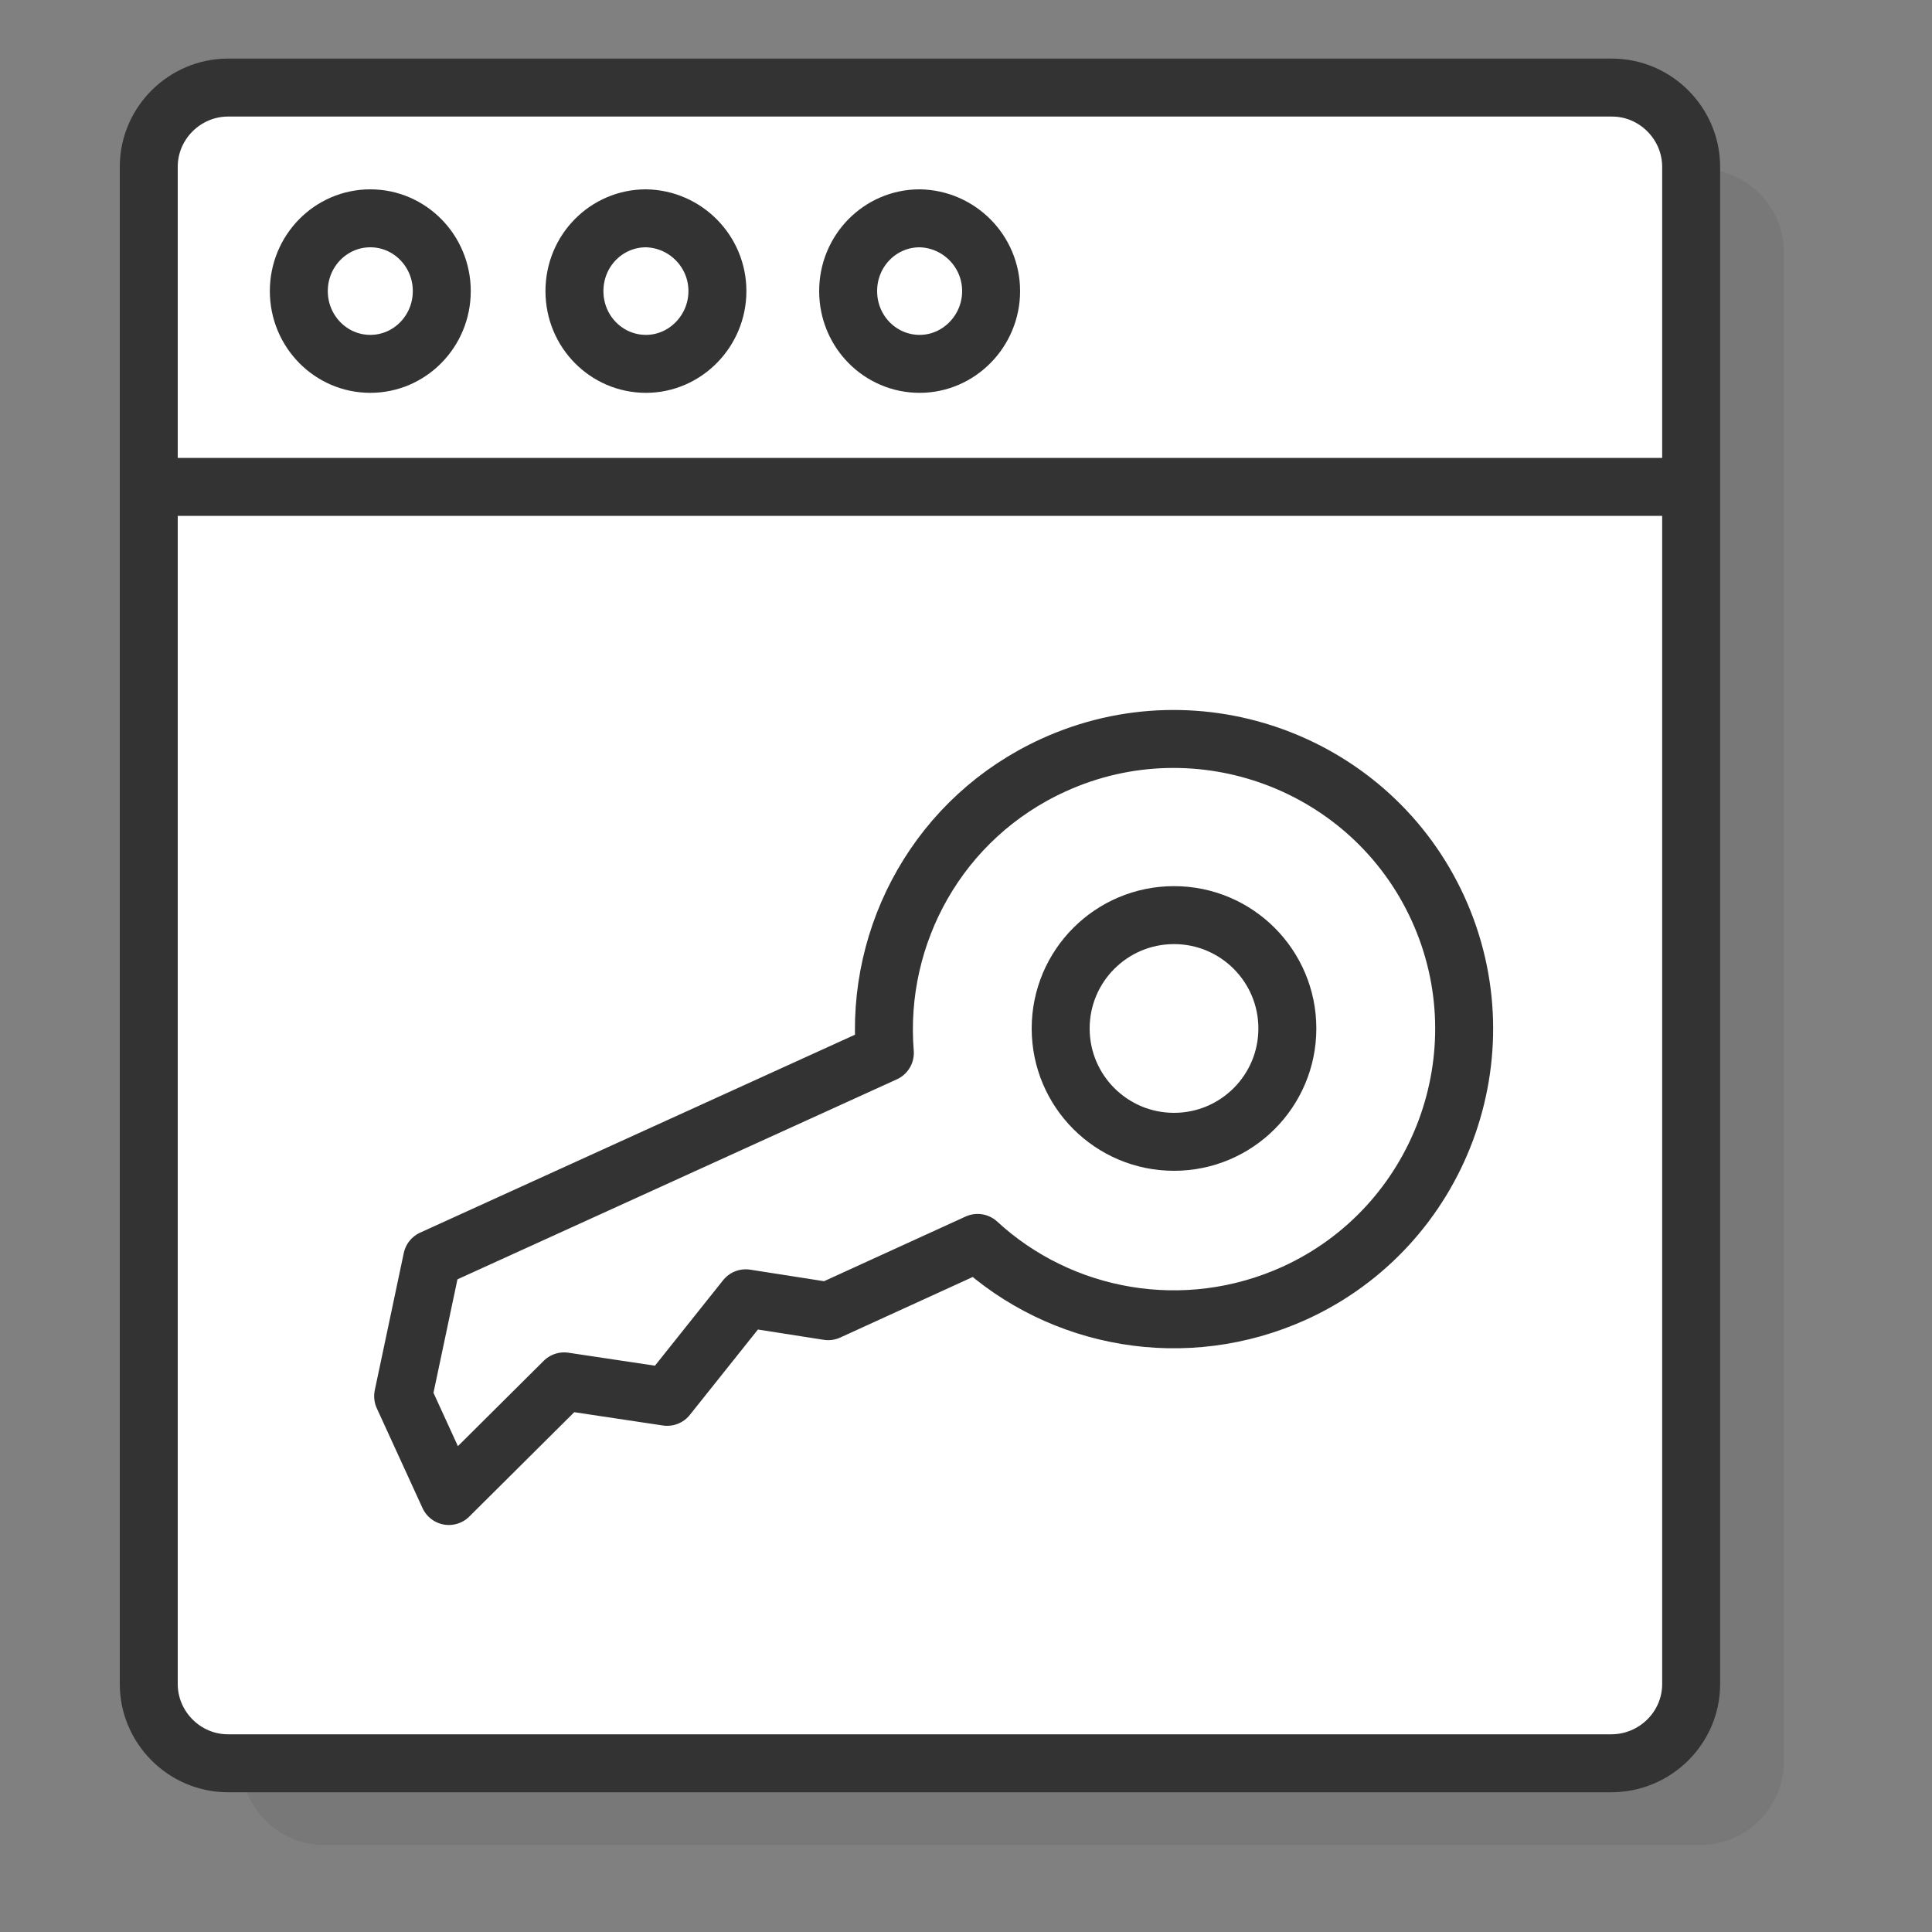
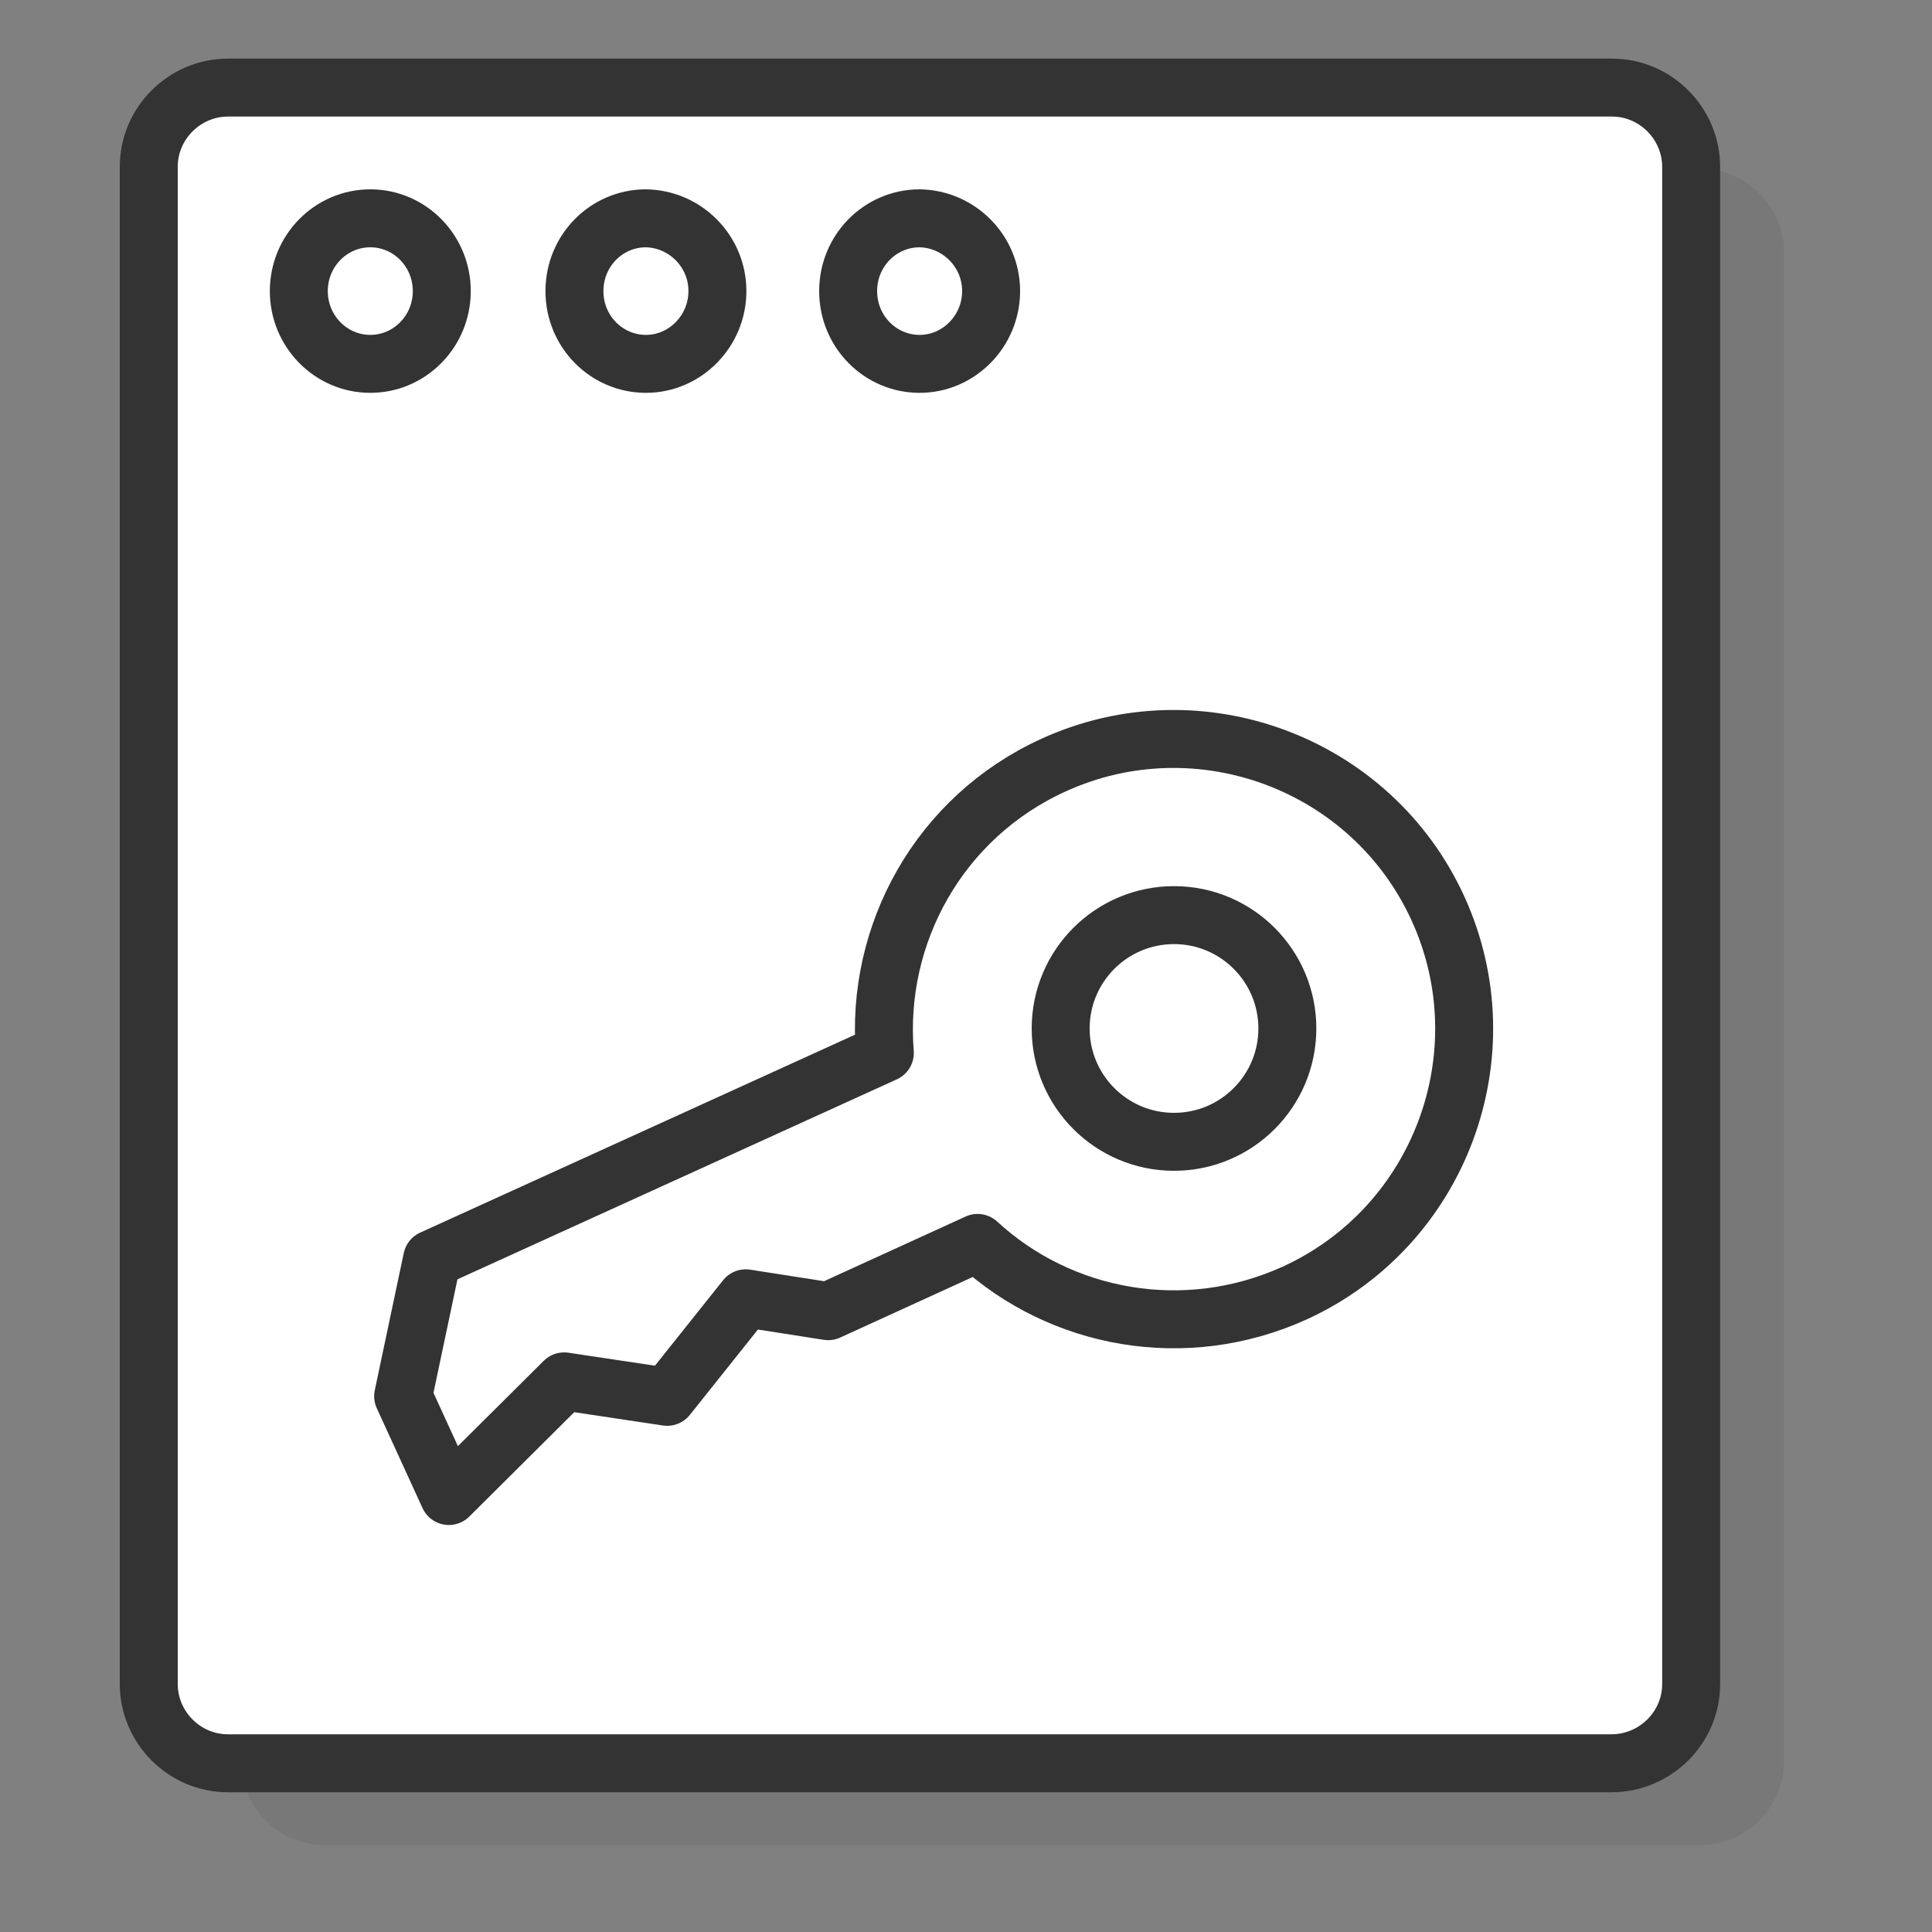
<svg xmlns="http://www.w3.org/2000/svg" id="Layer_1" x="0px" y="0px" viewBox="0 0 300 300" style="enable-background:new 0 0 300 300;" xml:space="preserve">
  <rect x="0" y="0" width="300" height="300" fill="#808080" stroke="none" />
  <style type="text/css">	.st0{opacity:0.1;fill:#333333;}	.st1{fill:#FFFFFF;stroke:#333333;stroke-width:9;stroke-linecap:round;stroke-linejoin:round;stroke-miterlimit:10;}	.st2{fill:none;stroke:#333333;stroke-width:9;stroke-linecap:round;stroke-linejoin:round;stroke-miterlimit:10;}	.st3{fill:#FFFFFF;stroke:#333333;stroke-width:9;stroke-miterlimit:10;}</style>
  <g>
    <path class="st0" d="M264,26.2H50.4c-7.1,0-13,5.8-13,13v234.3c0,7.1,5.8,13,13,13H264c7.1,0,13-5.8,13-13V39.1  C277,32,271.1,26.2,264,26.2z" />
    <path class="st1" d="M250.2,273.8H35.4c-6.8,0-12.3-5.6-12.3-12.3V25.9c0-6.8,5.6-12.3,12.3-12.3h214.9c6.8,0,12.3,5.6,12.3,12.3  v235.6C262.6,268.3,257,273.8,250.2,273.8z" />
-     <line class="st2" x1="25.8" y1="75.6" x2="261.4" y2="75.6" />
    <ellipse class="st1" cx="57.5" cy="45.2" rx="11.1" ry="11.3" />
    <path class="st1" d="M111.4,45.2c0,6.2-5,11.3-11.1,11.3c-6.1,0-11.1-5-11.1-11.3s5-11.3,11.1-11.3C106.4,34,111.4,39,111.4,45.2z" />
    <path class="st1" d="M153.9,45.2c0,6.2-5,11.3-11.1,11.3c-6.1,0-11.1-5-11.1-11.3s5-11.3,11.1-11.3C148.9,34,153.9,39,153.9,45.2z" />
    <g>
      <path class="st1" d="M67.1,195.5l70.3-32c-1.5-18.4,8.4-36.6,26.2-44.7c22.6-10.3,49.4-0.3,59.7,22.3   c10.3,22.6,0.3,49.4-22.3,59.7c-17,7.7-36.3,4.1-49.2-7.8l-23.2,10.6l-12.8-2l-12.2,15.3l-16-2.4l-17.9,17.8l-7.1-15.5L67.1,195.5   z" />
      <circle class="st3" cx="182.3" cy="159.7" r="17.6" />
    </g>
  </g>
</svg>